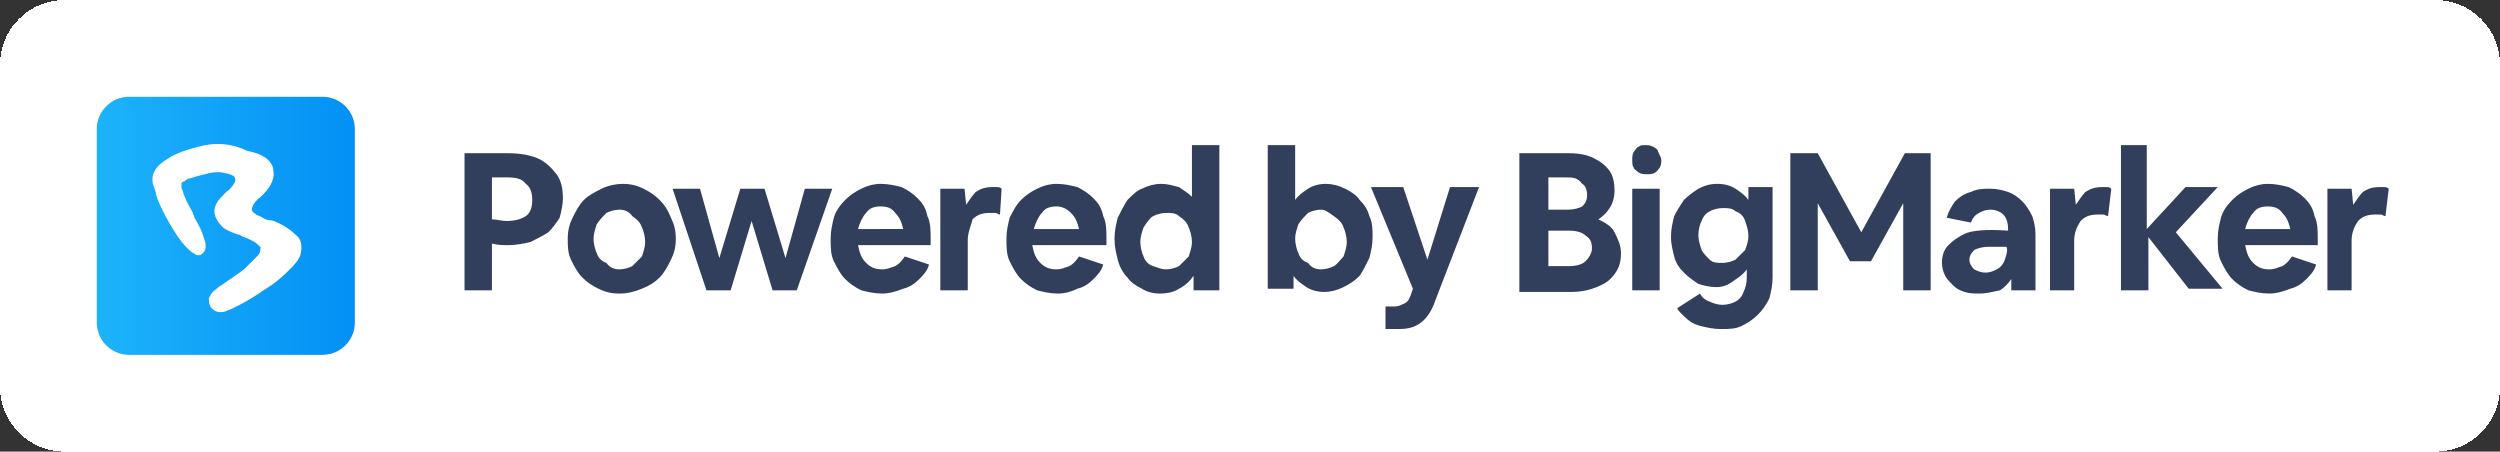
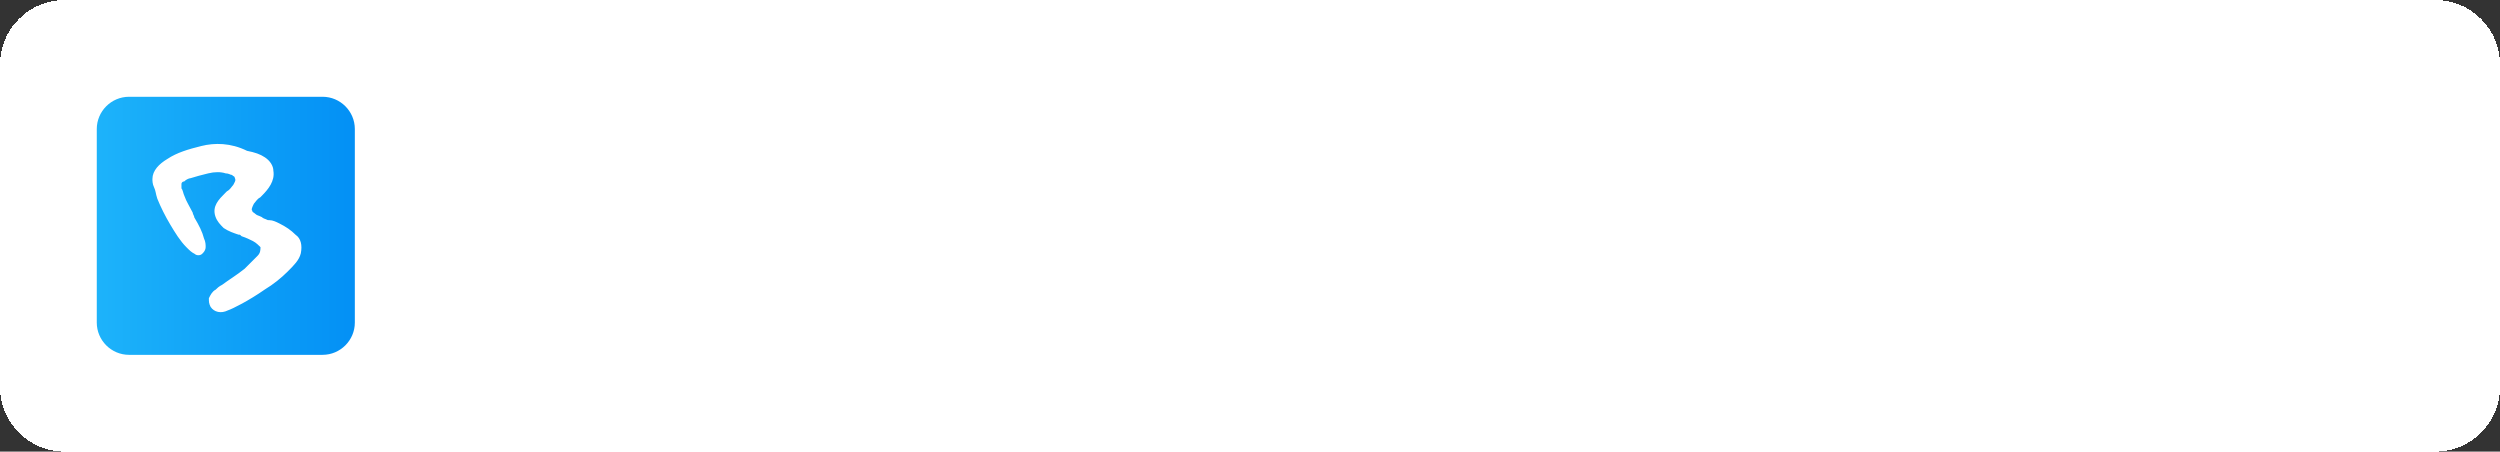
<svg xmlns="http://www.w3.org/2000/svg" version="1.1" id="Layer_1" x="0px" y="0px" viewBox="0 0 155 28" style="enable-background:new 0 0 155 28;" xml:space="preserve">
  <rect x="0" y="0" width="155" height="28" fill="#333333" stroke="none" />
  <style type="text/css">
	.st0{fill:#FFFFFF;}
	.st1{fill:url(#SVGID_1_);}
	.st2{fill:#FFFFFF;stroke:#FFFFFF;stroke-width:0.1;}
	.st3{fill:#323F5C;}
</style>
  <g>
    <path shape-rendering="crispEdges" class="st0" d="M4,0h147c2.2,0,4,1.8,4,4v20c0,2.2-1.8,4-4,4H4c-2.2,0-4-1.8-4-4V4   C0,1.8,1.8,0,4,0z" />
    <linearGradient id="SVGID_1_" gradientUnits="userSpaceOnUse" x1="6" y1="14" x2="22" y2="14" gradientTransform="matrix(1 0 0 -1 0 28)">
      <stop offset="0" style="stop-color:#1DB3FA" />
      <stop offset="1" style="stop-color:#0390F5" />
    </linearGradient>
    <path class="st1" d="M8,6h12c1.1,0,2,0.9,2,2v12c0,1.1-0.9,2-2,2H8c-1.1,0-2-0.9-2-2V8C6,6.9,6.9,6,8,6z" />
    <path class="st2" d="M12.5,9.1c-0.8,0.2-1.5,0.4-2.1,0.8c-0.5,0.3-0.9,0.7-0.9,1.2c0,0.1,0,0.3,0.1,0.5c0.1,0.2,0.1,0.4,0.2,0.7   c0.2,0.5,0.5,1.1,0.8,1.6c0.3,0.5,0.6,1,1,1.4c0.2,0.2,0.3,0.3,0.5,0.4c0.1,0.1,0.3,0.1,0.4,0c0.1-0.1,0.2-0.2,0.2-0.4   c0-0.1,0-0.3-0.1-0.5c-0.1-0.4-0.3-0.8-0.6-1.3c0-0.1-0.1-0.2-0.1-0.3c-0.2-0.4-0.4-0.7-0.5-1c-0.1-0.2-0.1-0.4-0.2-0.5   c0-0.2,0-0.3,0-0.3c0-0.1,0.1-0.2,0.2-0.2c0.1-0.1,0.3-0.2,0.4-0.2c0.3-0.1,0.7-0.2,1.1-0.3c0.4-0.1,0.8-0.1,1.1,0   c0.2,0,0.3,0.1,0.4,0.1c0.1,0.1,0.2,0.1,0.2,0.2c0.1,0.2,0,0.3-0.1,0.5c-0.1,0.1-0.2,0.3-0.4,0.4c0,0-0.1,0.1-0.1,0.1   c-0.4,0.4-0.8,0.8-0.6,1.4c0.1,0.3,0.3,0.5,0.5,0.7c0.3,0.2,0.6,0.3,0.9,0.4c0.1,0,0.1,0,0.2,0.1c0.3,0.1,0.5,0.2,0.7,0.3   c0.2,0.1,0.4,0.3,0.5,0.4c0,0.2,0,0.4-0.2,0.6c-0.2,0.2-0.5,0.5-0.8,0.8c-0.5,0.4-1,0.7-1.4,1c-0.2,0.1-0.3,0.2-0.4,0.3   c-0.2,0.1-0.3,0.3-0.4,0.5c0,0.2,0,0.3,0.1,0.5c0.2,0.3,0.6,0.4,1,0.2c0.3-0.1,1.3-0.6,2.3-1.3c0.5-0.3,1-0.7,1.4-1.1   c0.4-0.4,0.7-0.7,0.8-1.1c0.1-0.5,0-0.9-0.3-1.1c-0.3-0.3-0.6-0.5-1-0.7c-0.2-0.1-0.4-0.2-0.6-0.2c0,0-0.1,0-0.1,0   c-0.2-0.1-0.3-0.1-0.4-0.2c-0.2-0.1-0.3-0.1-0.4-0.2c-0.1-0.1-0.2-0.1-0.2-0.2c-0.1-0.1,0-0.3,0.1-0.5c0.1-0.1,0.2-0.3,0.4-0.4   c0,0,0.1-0.1,0.1-0.1c0.4-0.4,0.8-0.9,0.7-1.5c0-0.3-0.2-0.6-0.5-0.8c-0.3-0.2-0.6-0.3-1.1-0.4C14.3,8.9,13.3,8.9,12.5,9.1z" />
-     <path class="st3" d="M28.8,18V9.5h2.7c0.7,0,1.3,0.1,1.8,0.3c0.5,0.2,0.9,0.6,1.2,1c0.3,0.4,0.4,0.9,0.4,1.5c0,0.4-0.1,0.8-0.2,1.2   c-0.2,0.3-0.4,0.6-0.7,0.9c-0.3,0.2-0.7,0.4-1.1,0.6c-0.4,0.1-0.9,0.2-1.4,0.2c-0.3,0-0.6,0-1-0.1V18H28.8z M30.5,11v2.6   c0.3,0,0.6,0.1,0.9,0.1c0.5,0,0.9-0.1,1.2-0.3c0.3-0.2,0.4-0.6,0.4-1c0-0.4-0.1-0.8-0.4-1C32.4,11.1,32,11,31.5,11H30.5z    M38.4,18.2c-0.5,0-0.9-0.1-1.3-0.3c-0.4-0.2-0.7-0.4-1-0.7c-0.3-0.3-0.5-0.7-0.7-1.1c-0.2-0.4-0.2-0.9-0.2-1.3   c0-0.5,0.1-0.9,0.3-1.3c0.2-0.4,0.4-0.8,0.7-1.1c0.3-0.3,0.7-0.5,1.1-0.7c0.4-0.2,0.9-0.3,1.3-0.3c0.5,0,0.9,0.1,1.3,0.3   c0.4,0.2,0.7,0.4,1,0.7c0.3,0.3,0.5,0.6,0.7,1.1c0.2,0.4,0.3,0.8,0.3,1.3s-0.1,0.9-0.3,1.3c-0.2,0.4-0.4,0.8-0.7,1.1   c-0.3,0.3-0.6,0.5-1.1,0.7C39.3,18.1,38.9,18.2,38.4,18.2z M38.4,16.7c0.3,0,0.6-0.1,0.8-0.2c0.2-0.2,0.4-0.4,0.6-0.6   c0.1-0.3,0.2-0.6,0.2-0.9s-0.1-0.7-0.2-0.9c-0.1-0.3-0.3-0.5-0.6-0.7C39,13.1,38.7,13,38.4,13s-0.6,0.1-0.8,0.2   c-0.2,0.2-0.4,0.4-0.6,0.7c-0.1,0.3-0.2,0.6-0.2,0.9s0.1,0.7,0.2,0.9c0.1,0.3,0.3,0.5,0.6,0.6C37.8,16.6,38.1,16.7,38.4,16.7z    M43.8,18l-2.1-6.3h1.7l1.2,4.3l1.3-4.3h1.5l1.3,4.3l1.2-4.3h1.7L49.4,18h-1.5l-1.3-4.3L45.3,18H43.8z M54.7,18.2   c-0.5,0-0.9-0.1-1.3-0.2c-0.4-0.2-0.7-0.4-1-0.7c-0.3-0.3-0.5-0.7-0.7-1.1c-0.2-0.4-0.2-0.9-0.2-1.4c0-0.5,0.1-0.9,0.2-1.3   s0.4-0.8,0.7-1.1c0.3-0.3,0.6-0.5,1-0.7c0.4-0.2,0.8-0.3,1.2-0.3c0.5,0,0.9,0.1,1.3,0.2c0.4,0.2,0.7,0.4,1,0.7   c0.3,0.3,0.5,0.6,0.6,1.1c0.2,0.4,0.2,0.9,0.2,1.4v0.4h-4.5c0.1,0.5,0.2,0.8,0.5,1.1c0.3,0.3,0.6,0.4,1,0.4c0.3,0,0.5-0.1,0.8-0.2   c0.2-0.1,0.4-0.3,0.6-0.6l1.5,0.5c-0.1,0.4-0.4,0.7-0.6,0.9c-0.3,0.3-0.6,0.5-1,0.6C55.5,18.1,55.1,18.2,54.7,18.2z M54.6,12.8   c-0.4,0-0.7,0.1-0.9,0.4c-0.2,0.2-0.4,0.6-0.5,1H56c-0.1-0.4-0.2-0.7-0.5-1C55.3,12.9,55,12.8,54.6,12.8z M58.3,18v-6.3h1.5l0.1,1   c0.2-0.3,0.4-0.6,0.6-0.8c0.3-0.2,0.6-0.3,1-0.3c0.1,0,0.2,0,0.3,0c0.1,0,0.2,0,0.3,0.1L62,13.3c-0.1,0-0.2-0.1-0.3-0.1   c-0.1,0-0.2,0-0.3,0c-0.5,0-0.8,0.1-1.1,0.4C60.2,14,60,14.4,60,14.9V18H58.3z M65.6,18.2c-0.5,0-0.9-0.1-1.3-0.2   c-0.4-0.2-0.7-0.4-1-0.7c-0.3-0.3-0.5-0.7-0.7-1.1c-0.2-0.4-0.2-0.9-0.2-1.4c0-0.5,0.1-0.9,0.2-1.3c0.2-0.4,0.4-0.8,0.7-1.1   c0.3-0.3,0.6-0.5,1-0.7c0.4-0.2,0.8-0.3,1.2-0.3c0.5,0,0.9,0.1,1.3,0.2c0.4,0.2,0.7,0.4,1,0.7c0.3,0.3,0.5,0.6,0.6,1.1   c0.2,0.4,0.2,0.9,0.2,1.4v0.4H64c0.1,0.5,0.2,0.8,0.5,1.1c0.3,0.3,0.6,0.4,1,0.4c0.3,0,0.5-0.1,0.8-0.2c0.2-0.1,0.4-0.3,0.6-0.6   l1.5,0.5c-0.1,0.4-0.4,0.7-0.6,0.9c-0.3,0.3-0.6,0.5-1,0.6C66.4,18.1,66,18.2,65.6,18.2z M65.5,12.8c-0.4,0-0.7,0.1-0.9,0.4   c-0.2,0.2-0.4,0.6-0.5,1h2.8c-0.1-0.4-0.2-0.7-0.5-1C66.1,12.9,65.8,12.8,65.5,12.8z M71.9,18.2c-0.4,0-0.8-0.1-1.1-0.3   c-0.4-0.2-0.7-0.4-0.9-0.7c-0.3-0.3-0.5-0.7-0.6-1.1c-0.1-0.4-0.2-0.8-0.2-1.3c0-0.5,0.1-0.9,0.2-1.3c0.2-0.4,0.4-0.8,0.6-1.1   c0.3-0.3,0.6-0.6,0.9-0.7c0.4-0.2,0.8-0.3,1.2-0.3c0.4,0,0.7,0.1,1.1,0.2c0.3,0.2,0.6,0.4,0.8,0.6V9h1.7v9H74l0-0.9   c-0.2,0.3-0.5,0.6-0.9,0.8C72.8,18.1,72.4,18.2,71.9,18.2z M72.3,16.7c0.3,0,0.6-0.1,0.8-0.2c0.2-0.2,0.4-0.4,0.6-0.6   c0.1-0.3,0.2-0.6,0.2-0.9s-0.1-0.7-0.2-0.9c-0.1-0.3-0.3-0.5-0.6-0.7c-0.2-0.2-0.5-0.2-0.8-0.2c-0.3,0-0.6,0.1-0.8,0.2   s-0.4,0.4-0.6,0.7c-0.1,0.3-0.2,0.6-0.2,0.9s0.1,0.7,0.2,0.9c0.1,0.3,0.3,0.5,0.6,0.6S72,16.7,72.3,16.7z M78.6,18V9h1.7v3.4   c0.2-0.3,0.5-0.5,0.8-0.7c0.3-0.2,0.7-0.3,1.1-0.3c0.4,0,0.8,0.1,1.2,0.3c0.4,0.2,0.7,0.4,0.9,0.7c0.3,0.3,0.5,0.6,0.6,1   c0.2,0.4,0.2,0.8,0.2,1.3c0,0.5-0.1,0.9-0.2,1.3c-0.2,0.4-0.4,0.8-0.6,1.1c-0.3,0.3-0.6,0.5-1,0.7c-0.4,0.2-0.8,0.3-1.2,0.3   c-0.4,0-0.8-0.1-1.1-0.3c-0.3-0.2-0.6-0.4-0.8-0.7l0,0.8H78.6z M81.9,16.7c0.3,0,0.6-0.1,0.8-0.2s0.4-0.4,0.6-0.6   c0.1-0.3,0.2-0.6,0.2-0.9s-0.1-0.7-0.2-0.9c-0.1-0.3-0.3-0.5-0.6-0.7S82.2,13,81.9,13s-0.6,0.1-0.8,0.2c-0.2,0.2-0.4,0.4-0.6,0.7   c-0.1,0.3-0.2,0.6-0.2,0.9s0.1,0.7,0.2,0.9c0.1,0.3,0.3,0.5,0.6,0.6C81.3,16.6,81.6,16.7,81.9,16.7z M86.7,20.4c-0.2,0-0.4,0-0.5,0   s-0.2,0-0.3,0V19c0.1,0,0.2,0,0.3,0s0.2,0,0.3,0c0.2,0,0.4-0.1,0.6-0.2c0.2-0.1,0.3-0.3,0.4-0.6l0.1-0.3l-2.6-6.3H87l1.5,4.5   l1.4-4.5h1.8L89,18.6c-0.2,0.6-0.5,1.1-0.9,1.4C87.7,20.3,87.3,20.4,86.7,20.4z M94.2,18V9.5h3.1c0.6,0,1.1,0.1,1.5,0.3   c0.4,0.2,0.7,0.4,1,0.8c0.2,0.3,0.3,0.7,0.3,1.2c0,0.4-0.1,0.8-0.3,1.1c-0.2,0.3-0.4,0.5-0.7,0.7c0.4,0.2,0.8,0.4,1,0.8   c0.2,0.4,0.4,0.8,0.4,1.3s-0.1,0.9-0.4,1.3c-0.3,0.4-0.6,0.6-1.1,0.8c-0.5,0.2-1,0.3-1.6,0.3H94.2z M96,11v2h1.2   c0.4,0,0.7-0.1,0.9-0.2c0.2-0.2,0.3-0.4,0.3-0.7c0-0.3-0.1-0.6-0.3-0.7C97.8,11,97.5,11,97.1,11H96z M96,16.5h1.3   c0.4,0,0.8-0.1,1-0.3c0.2-0.2,0.4-0.5,0.4-0.8c0-0.4-0.1-0.6-0.4-0.8c-0.2-0.2-0.6-0.3-1-0.3H96V16.5z M103,9.9   c0,0.2,0,0.3-0.1,0.5c-0.1,0.1-0.2,0.3-0.3,0.3c-0.1,0.1-0.3,0.1-0.5,0.1c-0.2,0-0.3,0-0.5-0.1c-0.1-0.1-0.3-0.2-0.3-0.3   c-0.1-0.1-0.1-0.3-0.1-0.5s0-0.3,0.1-0.5c0.1-0.1,0.2-0.3,0.3-0.3C101.7,9,101.8,9,102,9c0.2,0,0.3,0,0.5,0.1   c0.2,0.1,0.3,0.2,0.3,0.3C102.9,9.6,103,9.8,103,9.9z M101.2,18v-6.3h1.7V18H101.2z M106.4,17.8c-0.4,0-0.8-0.1-1.1-0.2   c-0.3-0.2-0.6-0.4-0.9-0.7c-0.3-0.3-0.5-0.6-0.6-1c-0.1-0.4-0.2-0.8-0.2-1.2c0-0.5,0.1-0.9,0.2-1.3c0.2-0.4,0.4-0.7,0.6-1   c0.3-0.3,0.6-0.5,0.9-0.7c0.4-0.2,0.7-0.3,1.2-0.3c0.4,0,0.8,0.1,1.1,0.3c0.3,0.2,0.6,0.4,0.8,0.7l0-0.8h1.5v5.6   c0,0.5-0.1,0.9-0.2,1.3c-0.2,0.4-0.4,0.7-0.7,1s-0.6,0.5-1,0.7c-0.4,0.2-0.8,0.2-1.3,0.2c-0.5,0-0.9-0.1-1.3-0.2   c-0.4-0.1-0.7-0.3-1-0.6s-0.4-0.4-0.4-0.5l1.4-0.9c0.1,0.2,0.3,0.4,0.6,0.5c0.2,0.1,0.5,0.2,0.8,0.2c0.3,0,0.6-0.1,0.8-0.2   c0.2-0.1,0.4-0.3,0.5-0.6c0.1-0.2,0.2-0.5,0.2-0.9v-0.5c-0.2,0.3-0.5,0.5-0.8,0.7C107.1,17.7,106.8,17.8,106.4,17.8z M106.8,16.3   c0.3,0,0.6-0.1,0.8-0.2c0.2-0.2,0.4-0.4,0.6-0.6c0.1-0.3,0.2-0.5,0.2-0.9c0-0.3-0.1-0.6-0.2-0.9c-0.1-0.3-0.3-0.5-0.6-0.6   c-0.2-0.2-0.5-0.2-0.8-0.2s-0.6,0.1-0.8,0.2c-0.2,0.1-0.4,0.3-0.5,0.6c-0.1,0.2-0.2,0.5-0.2,0.9c0,0.3,0.1,0.6,0.2,0.9   c0.1,0.2,0.3,0.4,0.5,0.6C106.2,16.3,106.5,16.3,106.8,16.3z M111,18V9.5h1.7l2.7,4.9l2.7-4.9h1.6V18H118v-5.4l-2,3.6h-1.3l-2-3.6   V18H111z M122.7,18.2c-0.3,0-0.6,0-0.9-0.1c-0.3-0.1-0.5-0.2-0.7-0.4c-0.2-0.2-0.4-0.4-0.5-0.6s-0.2-0.5-0.2-0.8   c0-0.4,0.1-0.8,0.4-1.1c0.3-0.3,0.6-0.5,1-0.7c0.4-0.2,1.3-0.3,2.7-0.2v-0.1c0-0.4-0.1-0.7-0.3-0.9c-0.2-0.2-0.5-0.3-0.8-0.3   c-0.3,0-0.5,0.1-0.7,0.2c-0.2,0.1-0.4,0.3-0.5,0.6l-1.5-0.3c0.1-0.4,0.3-0.7,0.5-1c0.3-0.3,0.6-0.5,1-0.6c0.4-0.2,0.8-0.2,1.2-0.2   c0.4,0,0.8,0.1,1.1,0.2c0.3,0.1,0.6,0.3,0.9,0.6c0.2,0.2,0.4,0.5,0.6,0.9c0.1,0.3,0.2,0.7,0.2,1.1V18h-1.5l0-0.7   c-0.2,0.3-0.4,0.5-0.7,0.7C123.5,18.1,123.2,18.2,122.7,18.2z M122.1,16.1c0,0.2,0.1,0.4,0.3,0.6c0.2,0.1,0.4,0.2,0.7,0.2   c0.3,0,0.5-0.1,0.7-0.2s0.4-0.3,0.5-0.6c0.1-0.3,0.2-0.6,0.1-0.8l-1.1,0c-0.4,0-0.7,0.1-0.9,0.2C122.2,15.7,122.1,15.9,122.1,16.1z    M127.1,18v-6.3h1.5l0.1,1c0.2-0.3,0.4-0.6,0.6-0.8c0.3-0.2,0.6-0.3,1-0.3c0.1,0,0.2,0,0.3,0c0.1,0,0.2,0,0.3,0.1l-0.2,1.7   c-0.1,0-0.2-0.1-0.3-0.1c-0.1,0-0.2,0-0.3,0c-0.5,0-0.8,0.1-1.1,0.4c-0.2,0.3-0.4,0.7-0.4,1.2V18H127.1z M131.5,18V9h1.6v5.2   l2.4-2.6h2l-2.6,2.8l2.9,3.5h-2.1l-2.5-3.2V18H131.5z M140.7,18.2c-0.5,0-0.9-0.1-1.3-0.2c-0.4-0.2-0.7-0.4-1-0.7   c-0.3-0.3-0.5-0.7-0.7-1.1c-0.2-0.4-0.2-0.9-0.2-1.4c0-0.5,0.1-0.9,0.2-1.3s0.4-0.8,0.7-1.1c0.3-0.3,0.6-0.5,1-0.7s0.8-0.3,1.2-0.3   c0.5,0,0.9,0.1,1.3,0.2c0.4,0.2,0.7,0.4,1,0.7c0.3,0.3,0.5,0.6,0.6,1.1c0.2,0.4,0.2,0.9,0.2,1.4v0.4h-4.5c0.1,0.5,0.2,0.8,0.5,1.1   c0.3,0.3,0.6,0.4,1,0.4c0.3,0,0.5-0.1,0.8-0.2c0.2-0.1,0.4-0.3,0.6-0.6l1.5,0.5c-0.1,0.4-0.4,0.7-0.6,0.9c-0.3,0.3-0.6,0.5-1,0.6   C141.5,18.1,141.1,18.2,140.7,18.2z M140.6,12.8c-0.4,0-0.7,0.1-0.9,0.4c-0.2,0.2-0.4,0.6-0.5,1h2.8c-0.1-0.4-0.2-0.7-0.5-1   C141.3,12.9,141,12.8,140.6,12.8z M144.3,18v-6.3h1.5l0.1,1c0.2-0.3,0.4-0.6,0.6-0.8c0.3-0.2,0.6-0.3,1-0.3c0.1,0,0.2,0,0.3,0   c0.1,0,0.2,0,0.3,0.1l-0.2,1.7c-0.1,0-0.2-0.1-0.3-0.1c-0.1,0-0.2,0-0.3,0c-0.5,0-0.8,0.1-1.1,0.4c-0.2,0.3-0.4,0.7-0.4,1.2V18   H144.3z" />
  </g>
</svg>